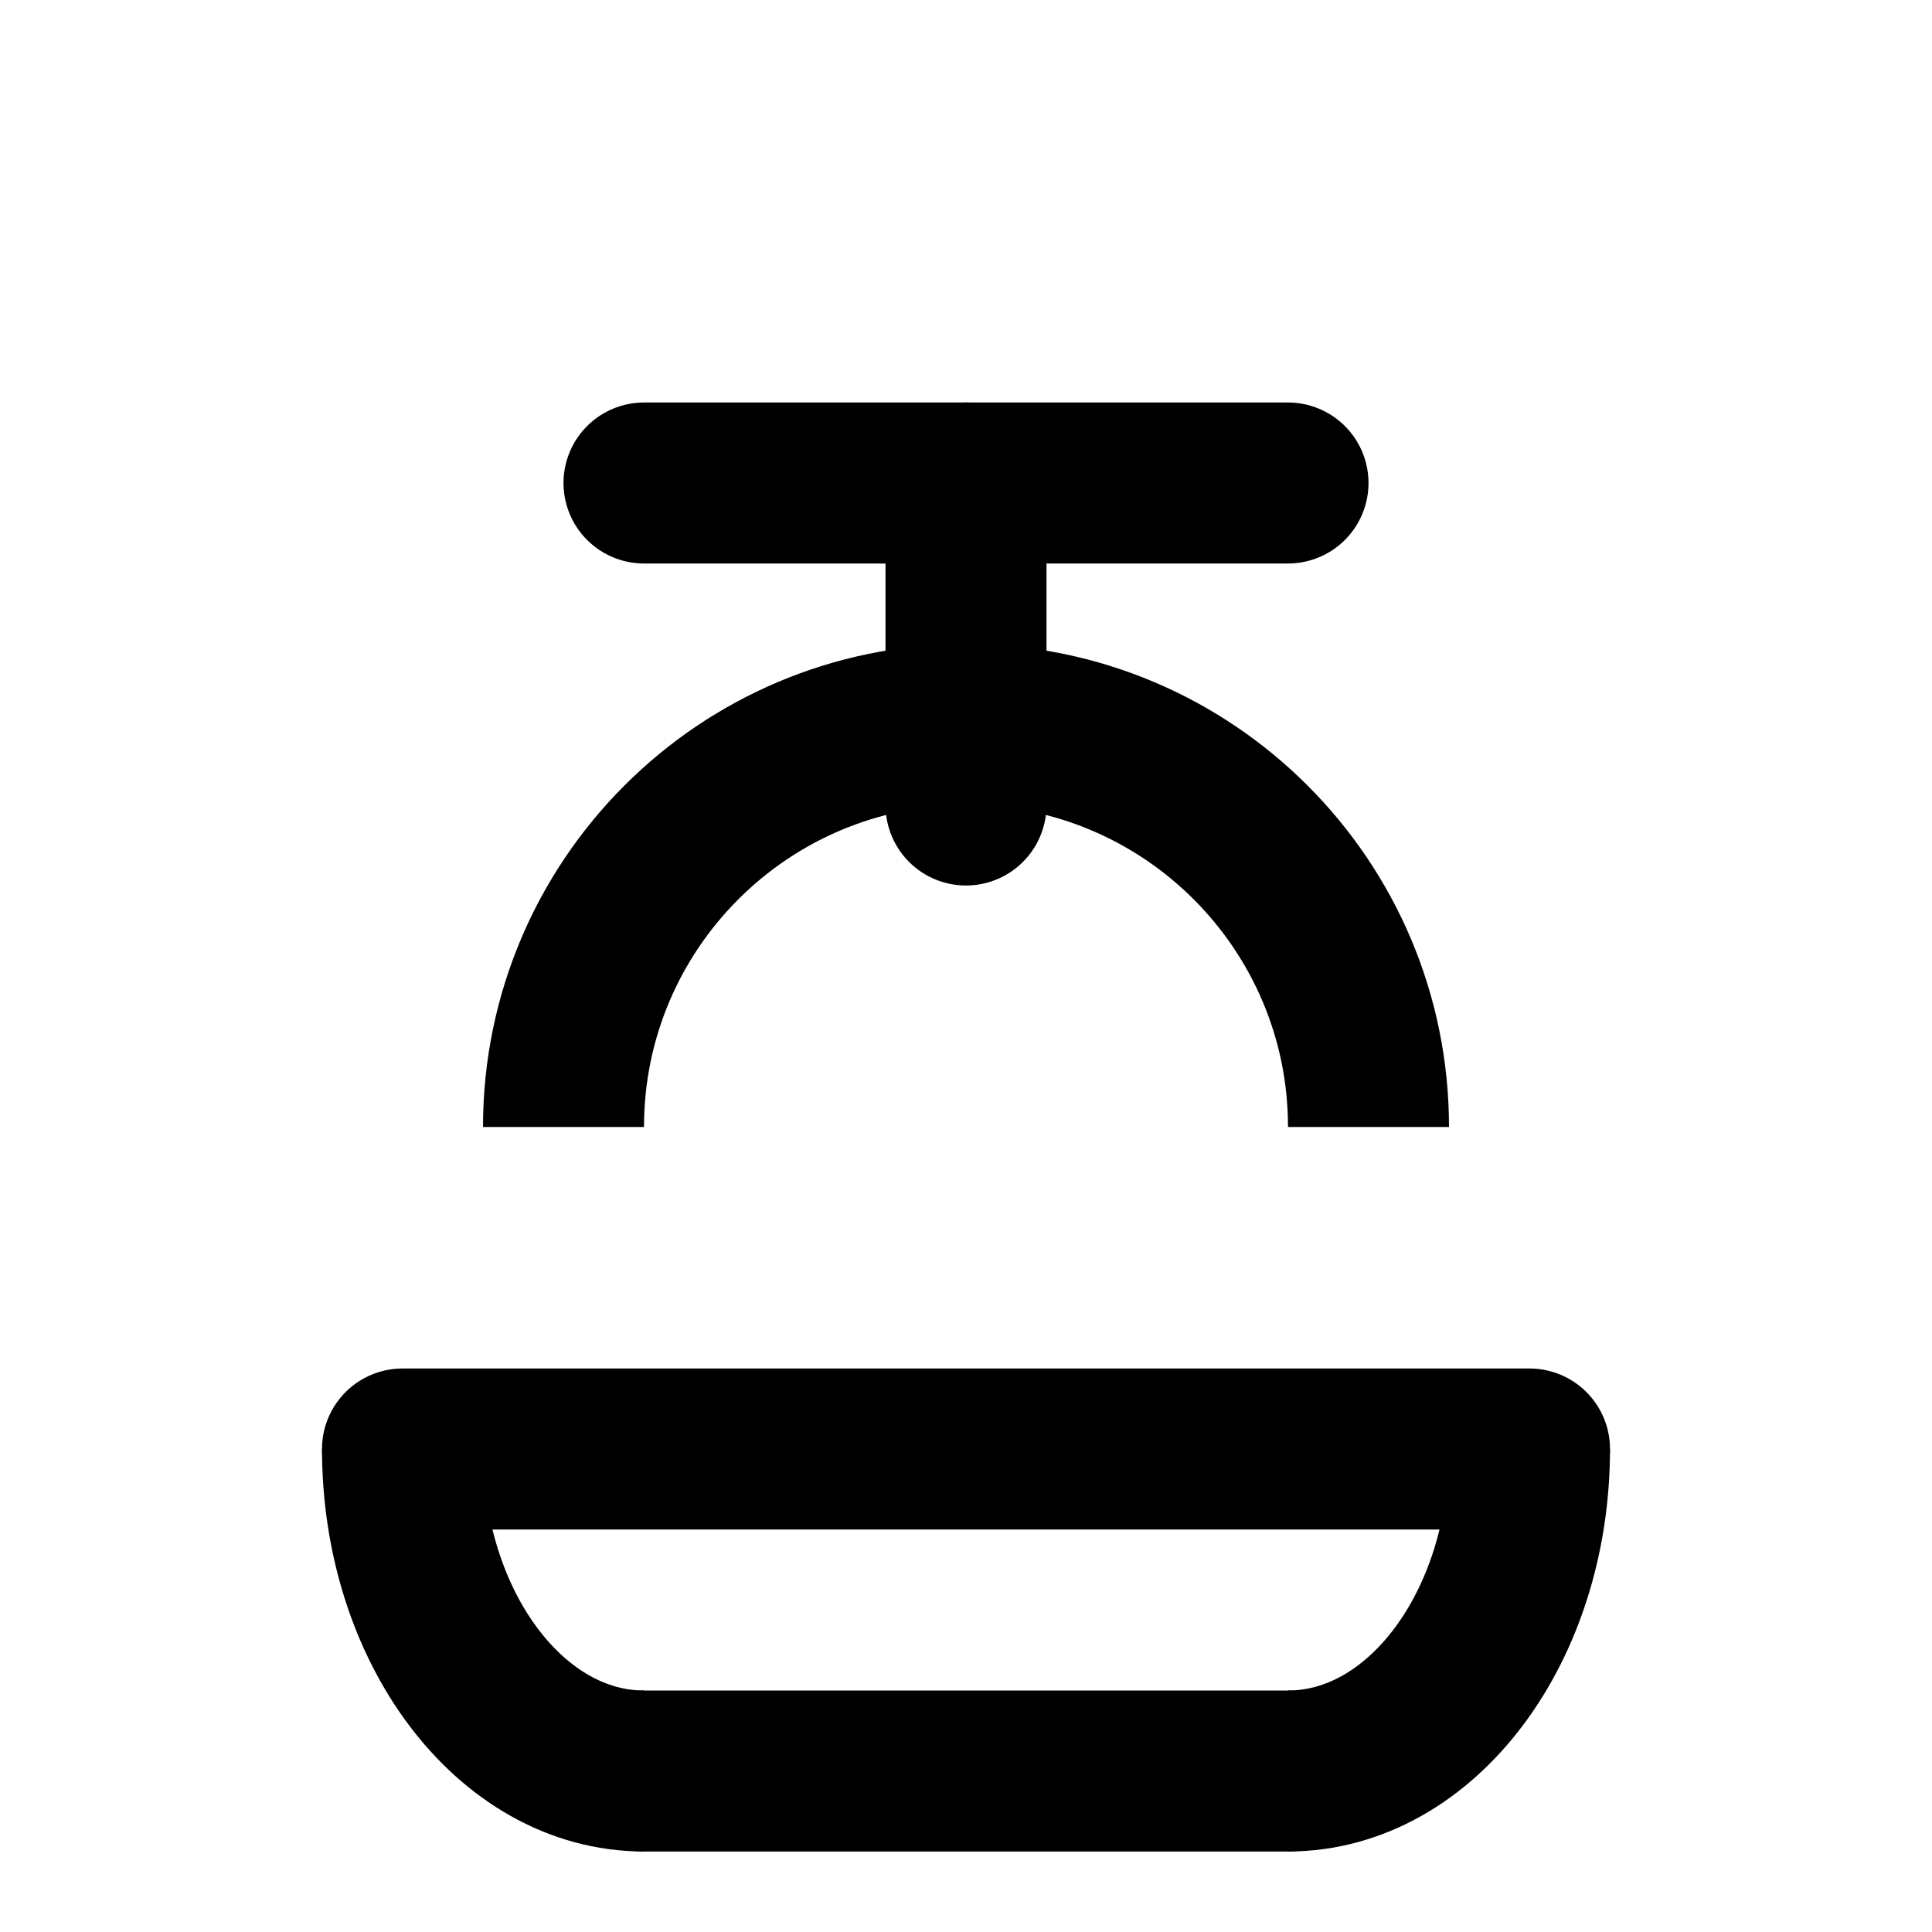
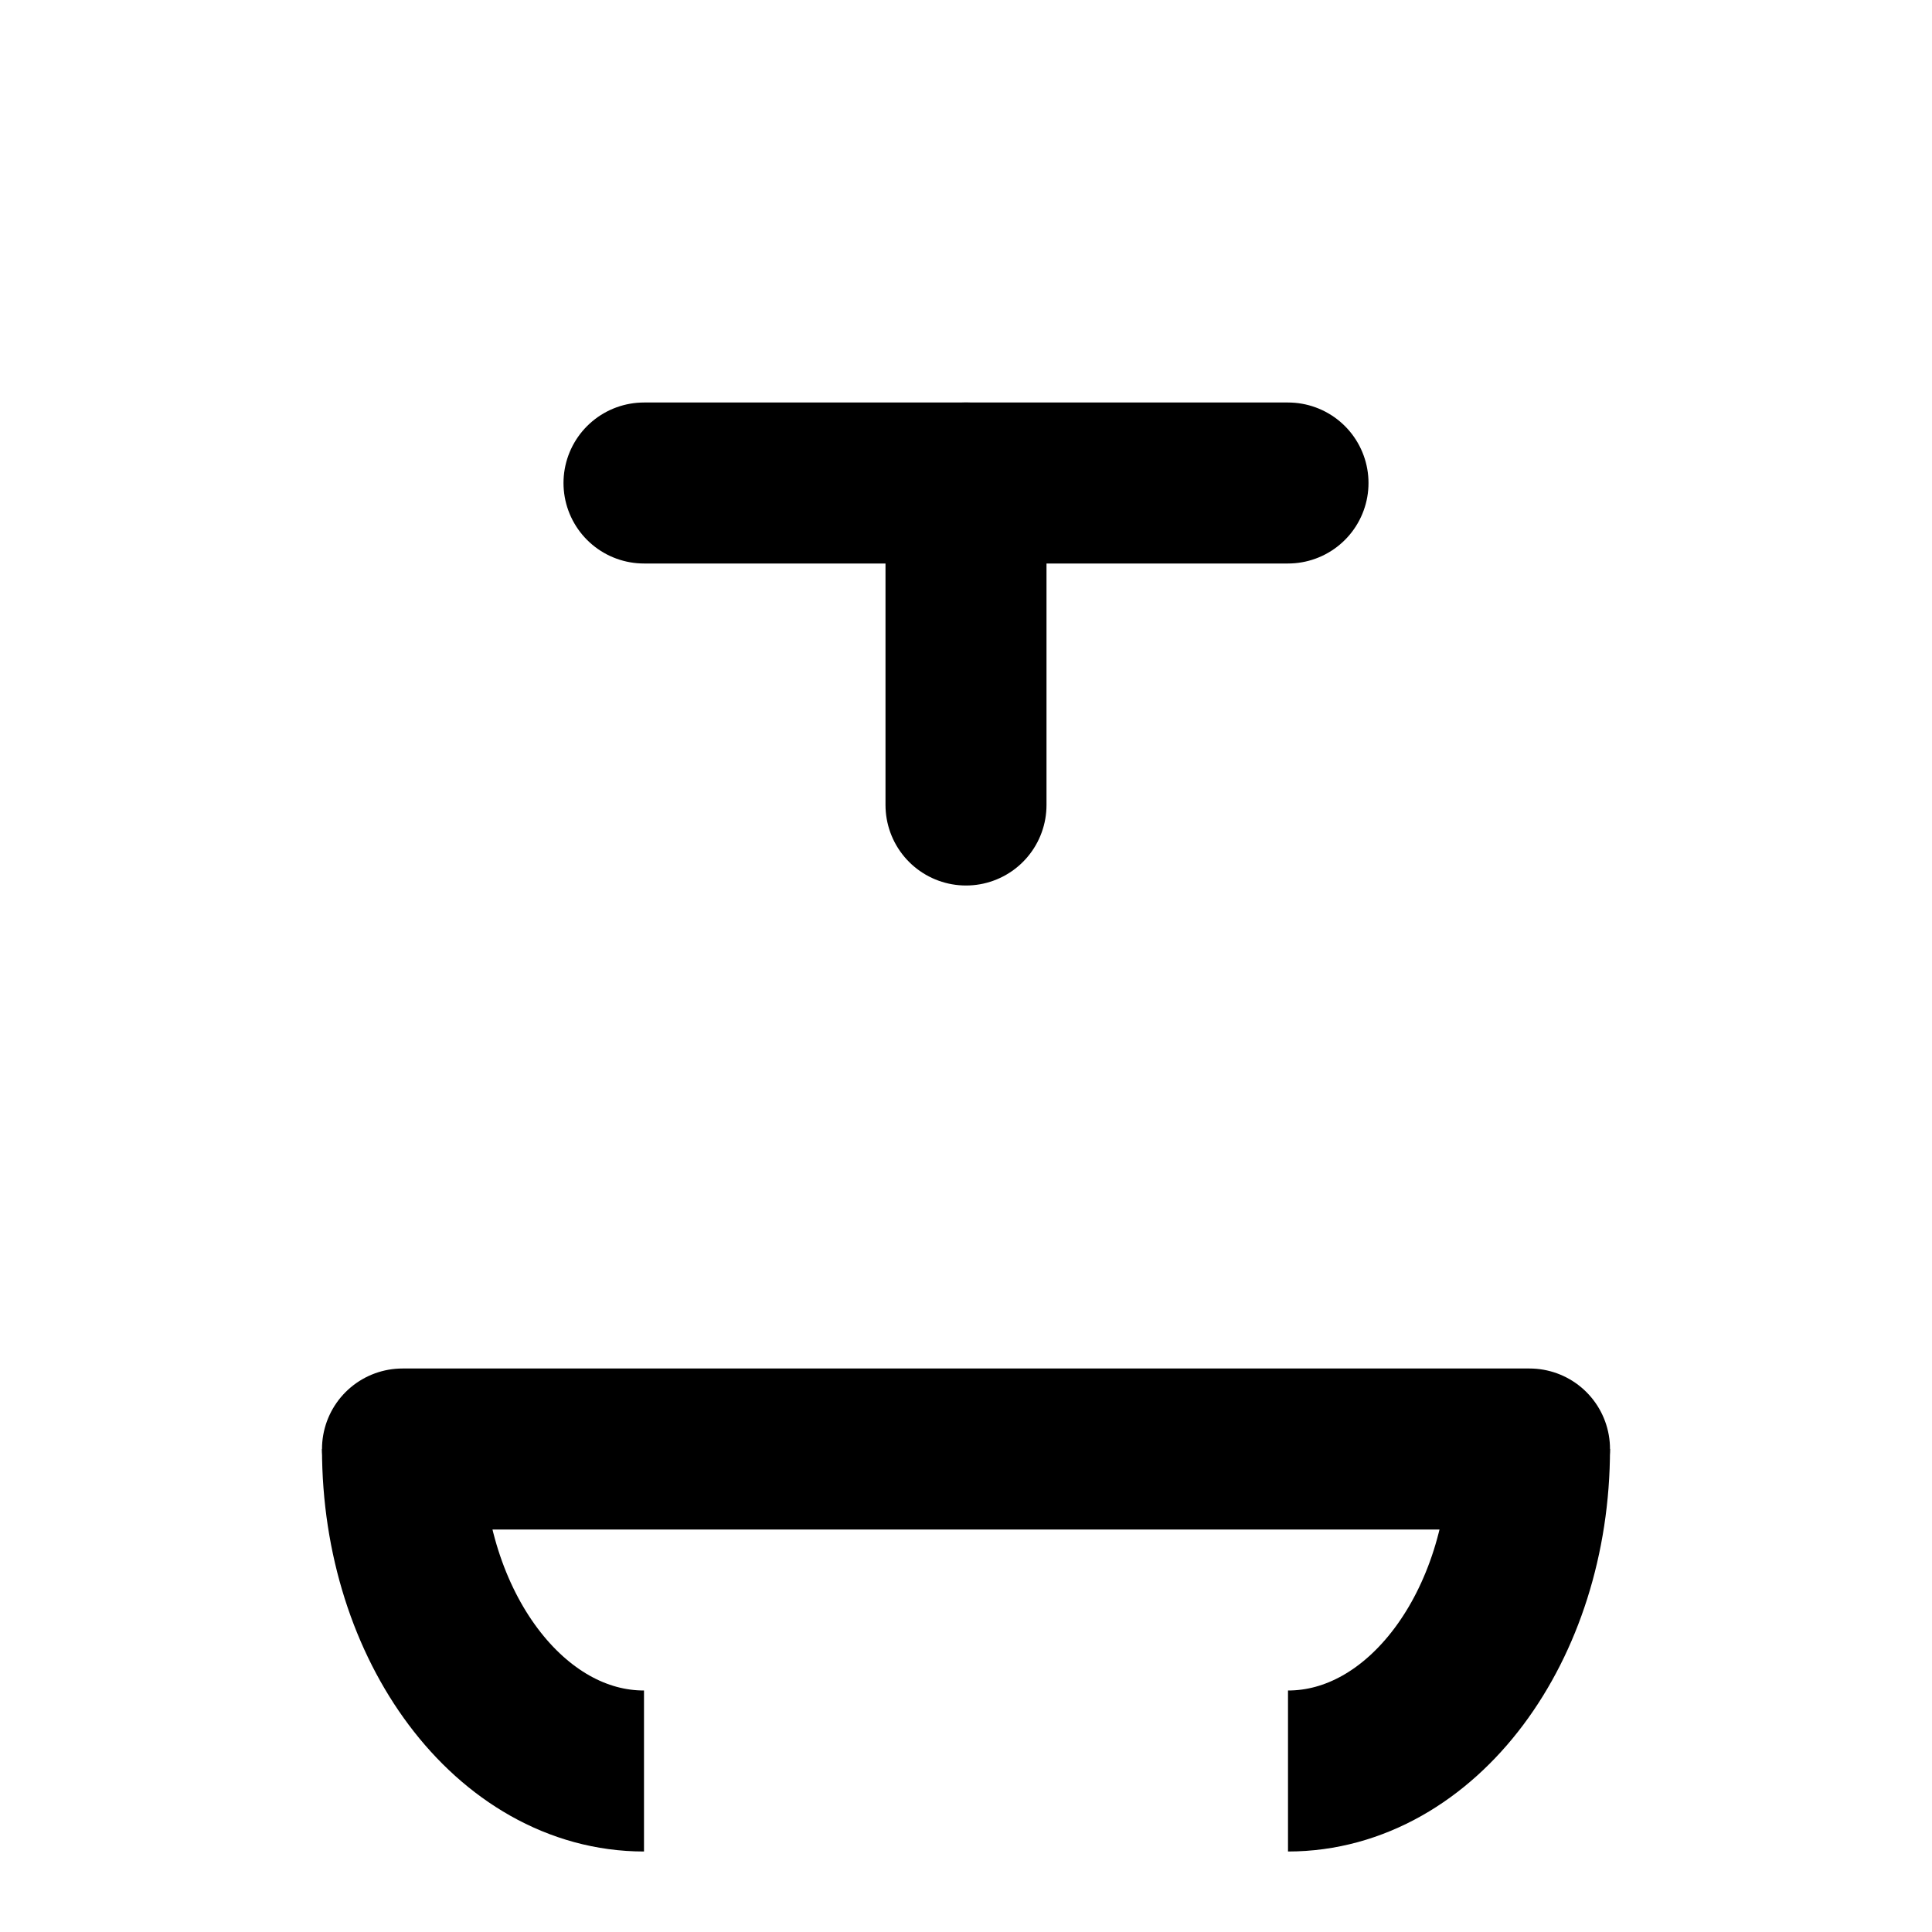
<svg xmlns="http://www.w3.org/2000/svg" width="24" height="24" viewBox="0 0 24 24" fill="none">
  <path d="M8 6H16" stroke="currentColor" stroke-width="2" stroke-linecap="round" />
  <path d="M12 6V10" stroke="currentColor" stroke-width="2" stroke-linecap="round" />
-   <path d="M7 14C7 11.239 9.239 9 12 9C14.761 9 17 11.239 17 14" stroke="currentColor" stroke-width="2" />
  <path d="M5 18L19 18" stroke="currentColor" stroke-width="2" stroke-linecap="round" />
-   <path d="M8 22L16 22" stroke="currentColor" stroke-width="2" stroke-linecap="round" />
  <path d="M5 18C5 20.209 6.343 22 8 22" stroke="currentColor" stroke-width="2" />
  <path d="M19 18C19 20.209 17.657 22 16 22" stroke="currentColor" stroke-width="2" />
</svg>